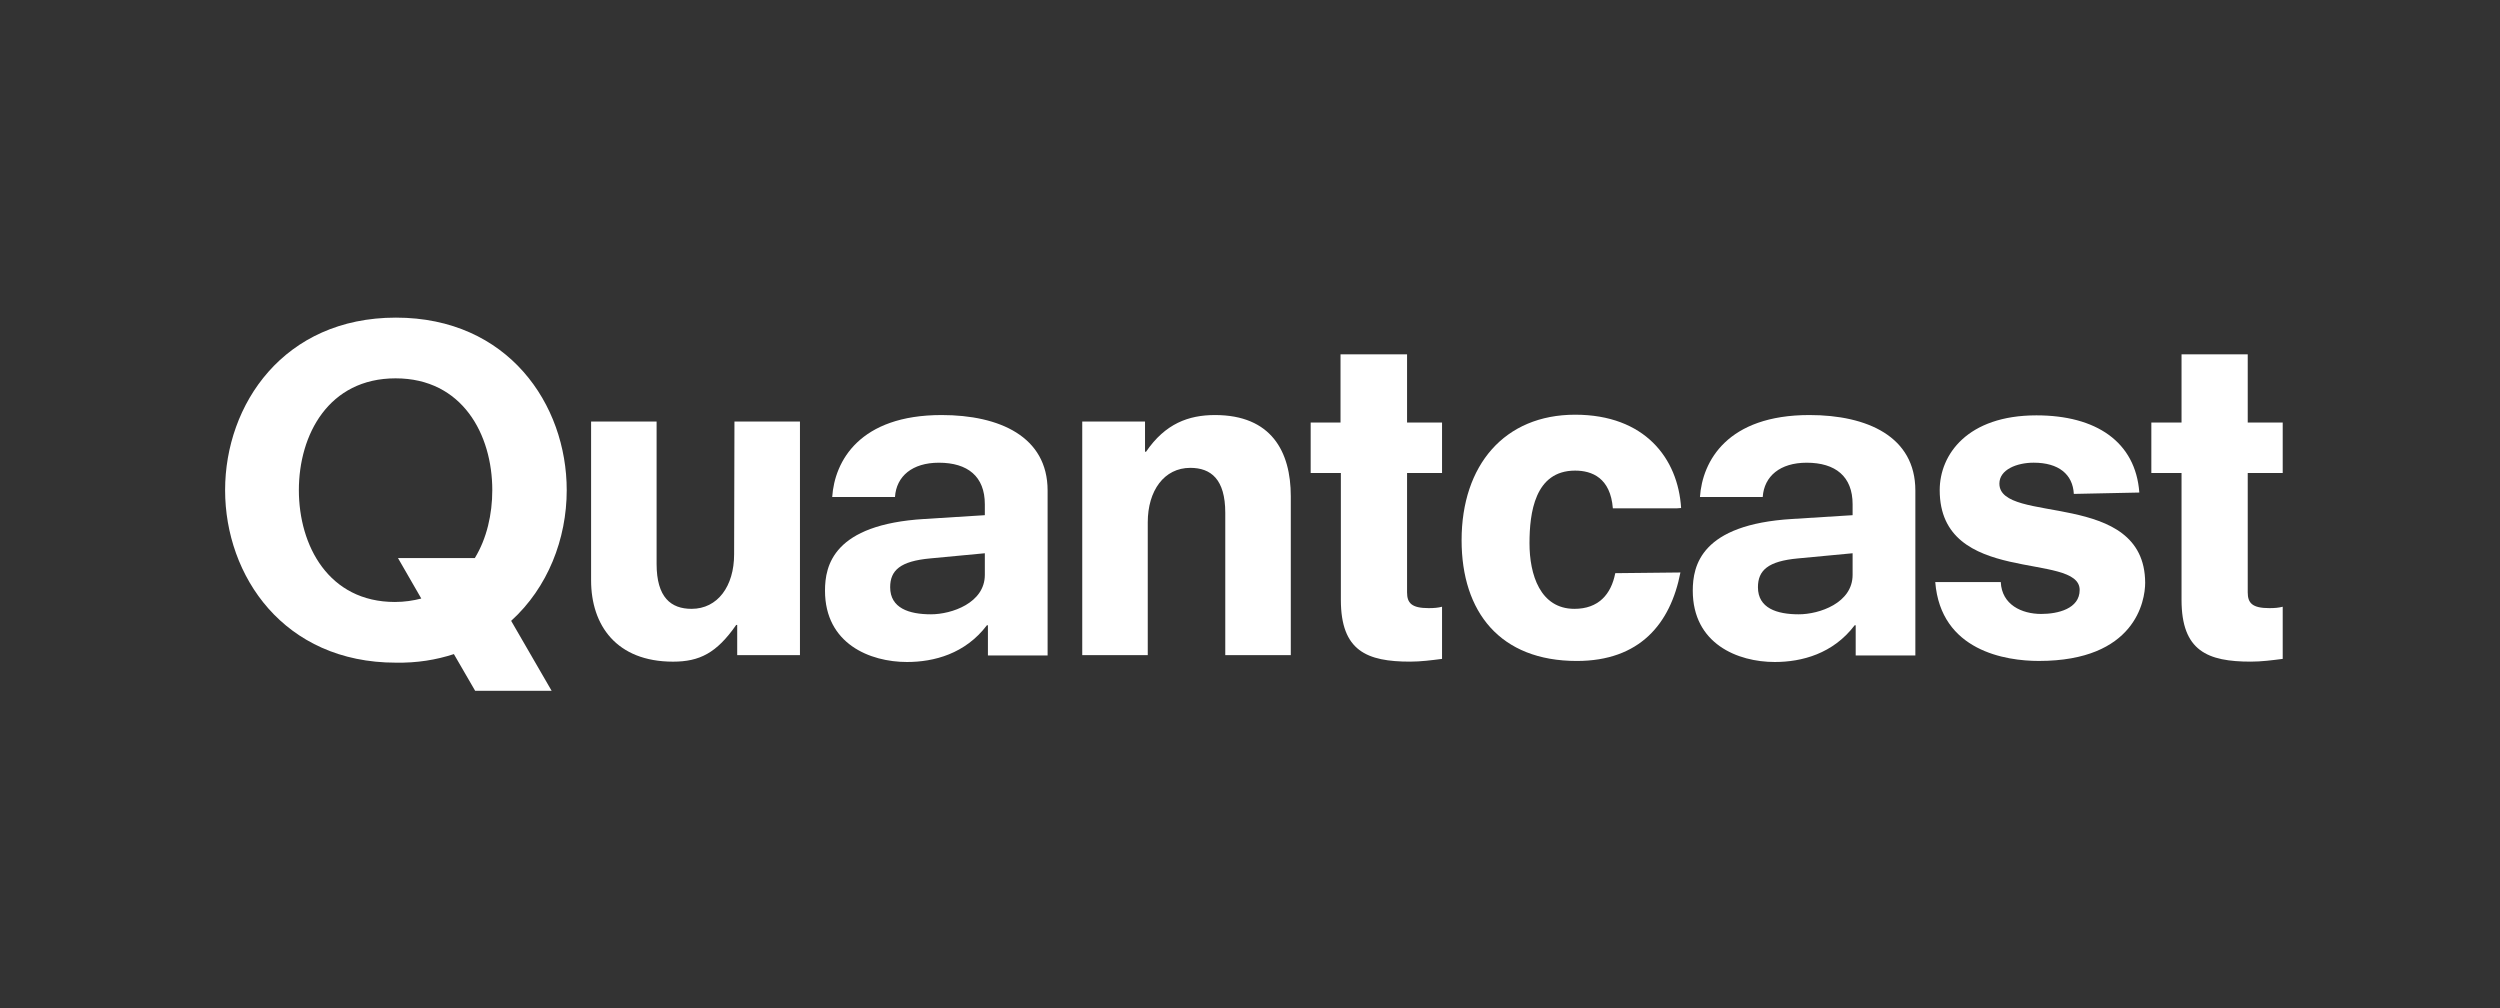
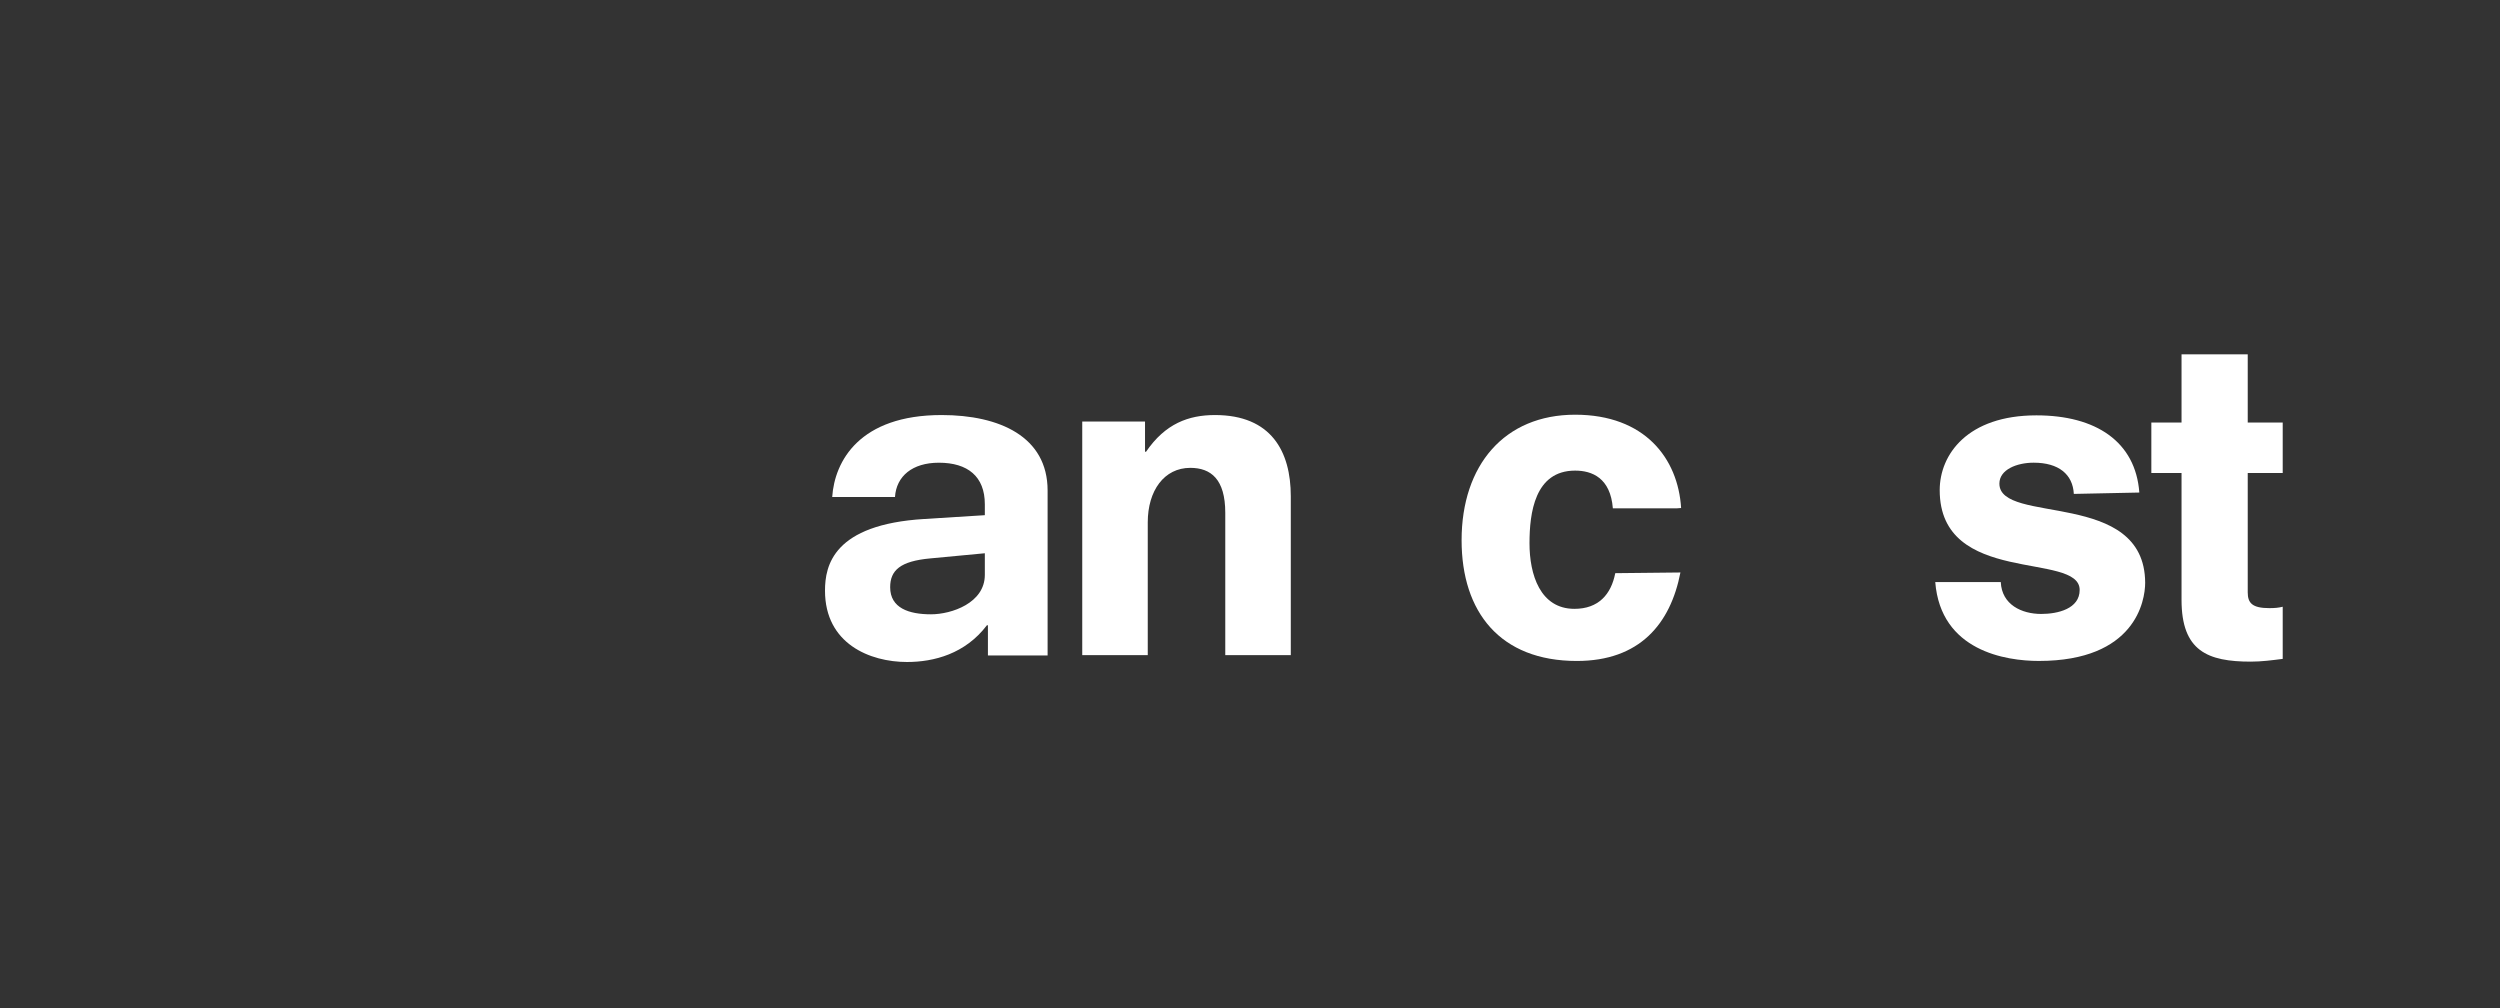
<svg xmlns="http://www.w3.org/2000/svg" width="119" height="48" viewBox="0 0 119 48" fill="none">
  <rect x="0" y="0" width="119" height="48" fill="#333333" stroke="none" />
  <path d="M57.833 19.756C56.576 19.756 55.466 20.164 54.552 21.503H54.503V20.066H51.515V31.184H54.633V24.866C54.633 23.348 55.417 22.27 56.658 22.27C57.638 22.27 58.323 22.809 58.323 24.409V31.184H61.442V23.625C61.442 21.486 60.511 19.756 57.833 19.756Z" fill="white" />
  <path d="M49.866 31.184V29.797V25.633V23.348C49.866 20.784 47.58 19.756 44.821 19.756C40.919 19.756 39.727 21.944 39.613 23.658H42.601C42.666 22.662 43.433 22.025 44.69 22.025C46.062 22.025 46.878 22.678 46.878 24.001V24.523L44.005 24.703C39.662 24.964 39.27 26.923 39.27 28.115C39.27 30.645 41.409 31.511 43.172 31.511C44.462 31.511 45.947 31.119 46.976 29.764H47.025V31.201H49.866V31.184ZM46.878 27.364C46.878 28.703 45.294 29.241 44.315 29.241C43.27 29.241 42.372 28.948 42.372 27.952C42.372 27.152 42.846 26.711 44.282 26.58L46.878 26.335V27.364Z" fill="white" />
  <path d="M95.171 23.02C95.171 22.351 96.004 22.024 96.804 22.024C97.996 22.024 98.665 22.58 98.714 23.51L101.832 23.445C101.653 21.029 99.775 19.771 96.934 19.771C93.653 19.771 92.33 21.633 92.33 23.331C92.33 27.918 98.992 26.237 98.992 28.082C98.992 28.98 97.947 29.224 97.163 29.224C96.232 29.224 95.285 28.784 95.237 27.706H92.118C92.379 30.988 95.481 31.461 97.049 31.461C101.636 31.461 102.11 28.604 102.11 27.739C102.094 23.265 95.171 24.996 95.171 23.02Z" fill="white" />
-   <path d="M91.171 31.184V29.797V25.633V23.348C91.171 20.784 88.886 19.756 86.127 19.756C82.225 19.756 81.033 21.944 80.918 23.658H83.906C83.972 22.662 84.739 22.025 85.996 22.025C87.367 22.025 88.184 22.678 88.184 24.001V24.523L85.31 24.703C80.968 24.964 80.576 26.923 80.576 28.115C80.576 30.645 82.714 31.511 84.478 31.511C85.767 31.511 87.253 31.119 88.282 29.764H88.331V31.201H91.171V31.184ZM88.184 27.364C88.184 28.703 86.6 29.241 85.621 29.241C84.576 29.241 83.678 28.948 83.678 27.952C83.678 27.152 84.151 26.711 85.588 26.58L88.184 26.335V27.364Z" fill="white" />
-   <path d="M76.886 27.283C76.69 28.295 76.086 28.981 74.943 28.981C73.311 28.981 72.804 27.348 72.804 25.863C72.804 24.426 73.049 22.401 74.976 22.401C75.776 22.401 76.657 22.744 76.772 24.197H79.808L80.021 24.181C79.874 21.814 78.29 19.74 74.976 19.74C71.613 19.74 69.572 22.14 69.572 25.716C69.572 29.128 71.4 31.462 75.057 31.462C78.045 31.462 79.514 29.699 79.988 27.25L76.886 27.283Z" fill="white" />
-   <path d="M62.372 20.114H63.809V16.865H66.976V20.114H68.641V22.514H66.976V28.196C66.976 28.702 67.188 28.947 68.005 28.947C68.266 28.947 68.445 28.93 68.641 28.881V31.363C68.135 31.428 67.629 31.494 67.123 31.494C65.066 31.494 63.825 30.988 63.825 28.555V22.514H62.388V20.114H62.372Z" fill="white" />
+   <path d="M76.886 27.283C76.69 28.295 76.086 28.981 74.943 28.981C73.311 28.981 72.804 27.348 72.804 25.863C72.804 24.426 73.049 22.401 74.976 22.401C75.776 22.401 76.657 22.744 76.772 24.197H79.808L80.021 24.181C79.874 21.814 78.29 19.74 74.976 19.74C71.613 19.74 69.572 22.14 69.572 25.716C69.572 29.128 71.4 31.462 75.057 31.462C78.045 31.462 79.514 29.699 79.988 27.25L76.886 27.283" fill="white" />
  <path d="M102.404 20.114H103.841V16.865H106.992V20.114H108.657V22.514H106.992V28.196C106.992 28.702 107.204 28.947 108.02 28.947C108.281 28.947 108.461 28.93 108.657 28.881V31.363C108.151 31.428 107.645 31.494 107.138 31.494C105.081 31.494 103.841 30.988 103.841 28.555V22.514H102.404V20.114Z" fill="white" />
-   <path d="M34.944 26.385C34.944 27.903 34.16 28.981 32.919 28.981C31.94 28.981 31.254 28.442 31.254 26.842V20.066H28.136V27.625C28.136 29.764 29.344 31.495 32.038 31.495C33.295 31.495 34.111 31.087 35.042 29.748H35.091V31.185H38.078V20.066H34.96L34.944 26.385Z" fill="white" />
-   <path d="M21.605 31.135L22.617 32.882H26.258L24.331 29.552C26.078 27.968 26.976 25.65 26.976 23.331C26.976 19.25 24.185 15.119 18.846 15.119C13.507 15.119 10.715 19.25 10.715 23.331C10.715 27.413 13.507 31.543 18.846 31.543C19.842 31.56 20.756 31.413 21.605 31.135ZM14.226 23.331C14.226 20.686 15.646 18.009 18.829 18.009C22.013 18.009 23.433 20.686 23.433 23.331C23.433 24.474 23.172 25.633 22.601 26.564H18.944L20.054 28.49C19.678 28.588 19.254 28.654 18.797 28.654C15.646 28.654 14.226 25.976 14.226 23.331Z" fill="white" />
</svg>